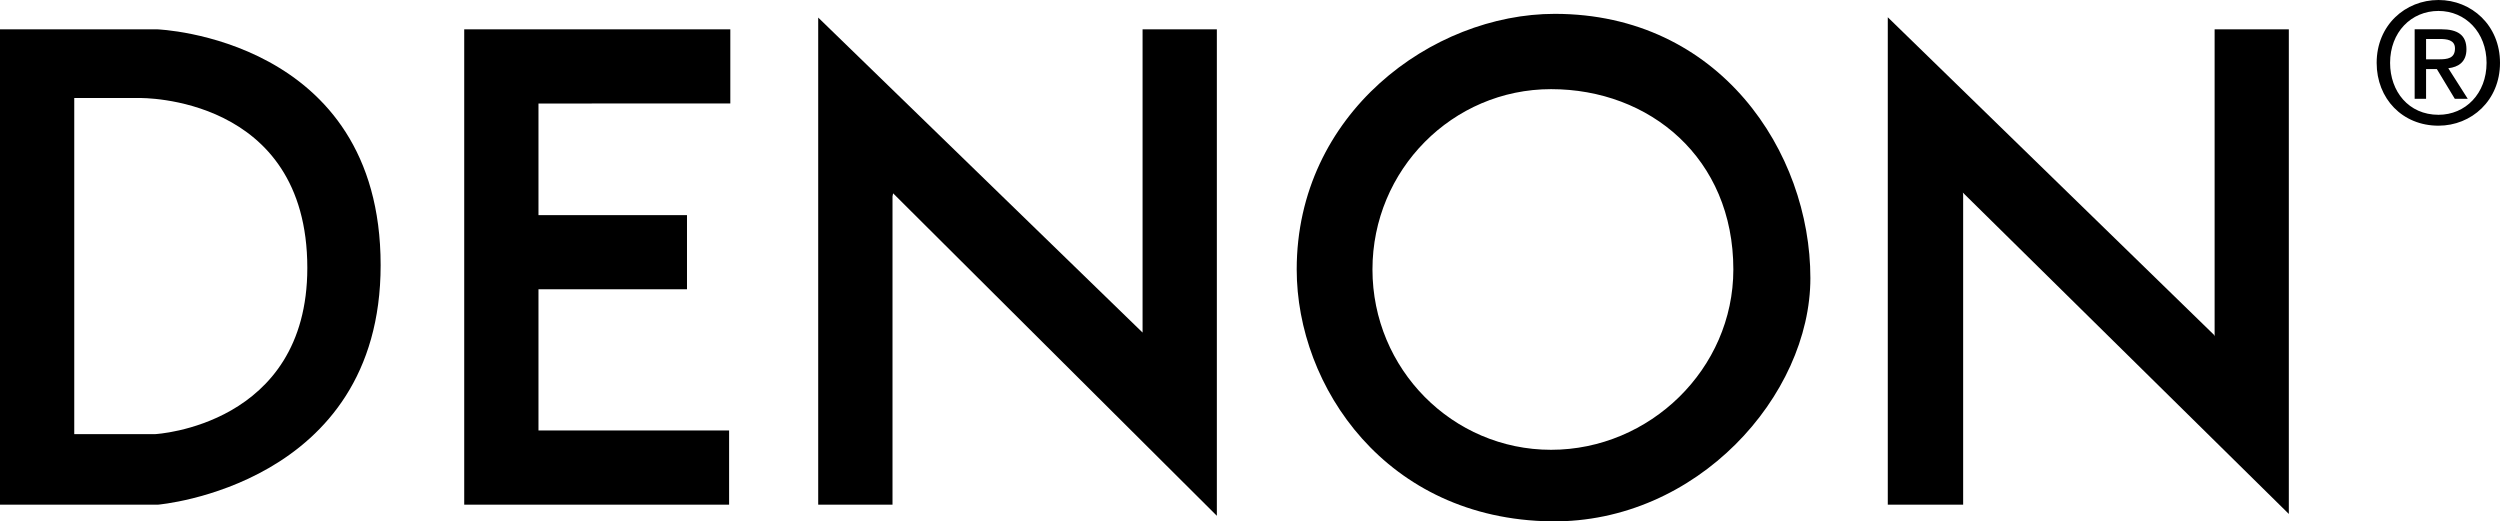
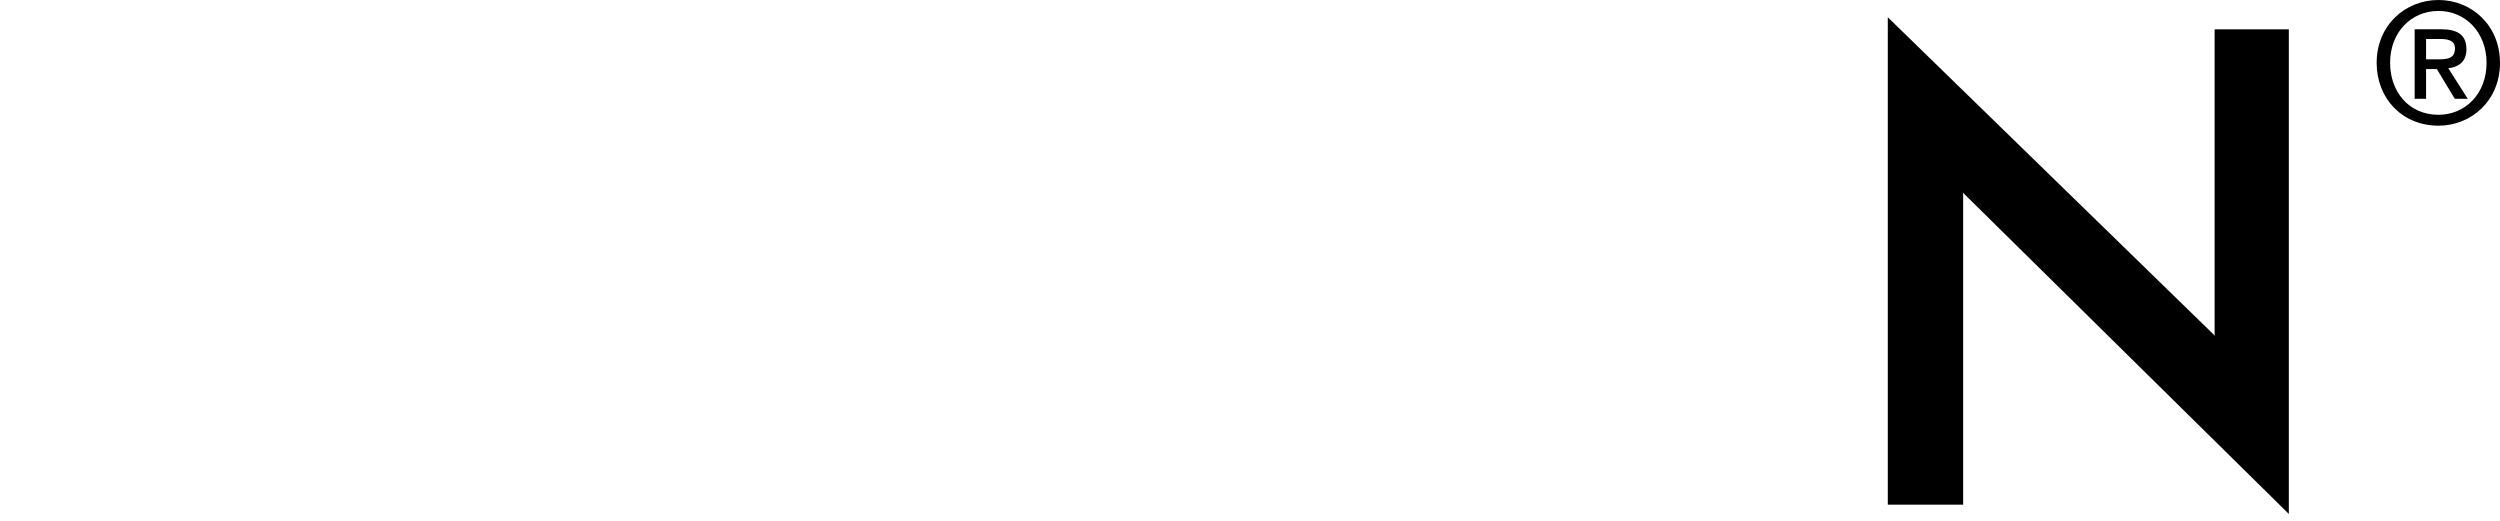
<svg xmlns="http://www.w3.org/2000/svg" width="106.453" viewBox="0 0 106.453 22.201" height="22.201">
-   <path d="m38.03 8.232 13.785 13.731v-20.714h-3.163v12.912l-13.812-13.413v20.742h3.164v-13.126z" />
-   <path d="m19.767 21.489v-20.24h11.331v3.156l-8.169.003v4.753l6.324-.001v3.157h-6.324v6.013h8.117v3.159z" />
  <path d="m83.578 8.199 13.883 13.685v-20.635h-3.16v13.07l-.024-.058-13.893-13.526v20.754h3.209v-13.21z" />
-   <path d="m0 1.249v20.241h6.721s9.487-.791 9.487-10.199c0-9.699-9.514-10.042-9.514-10.042h-6.694m3.162 17.238v-14.313h2.794s7.13-.132 7.13 7.234c0 6.729-6.471 7.077-6.471 7.077z" />
-   <path d="m58.441 11.474c0-4.241 3.406-7.678 7.605-7.678s7.762 2.934 7.762 7.678c0 4.24-3.562 7.679-7.762 7.679s-7.605-3.439-7.605-7.679m7.606 10.726c6.219.078 11.041-5.365 11.041-10.357 0-5.376-3.874-11.253-10.884-11.253-5.22 0-10.989 4.243-10.989 10.884 0 4.992 3.81 10.634 10.832 10.726" />
  <path d="m103.834 5.352c-1.537 0-2.633-1.151-2.633-2.675 0-1.603 1.218-2.677 2.633-2.677 1.403 0 2.619 1.074 2.619 2.677s-1.216 2.675-2.619 2.675m0-4.886c-1.166 0-2.061.909-2.061 2.211 0 1.216.788 2.211 2.061 2.211 1.146 0 2.047-.902 2.047-2.211 0-1.302-.901-2.211-2.047-2.211m-.529 3.742h-.486v-2.962h1.124c.716 0 1.081.25 1.081.852 0 .537-.337.757-.773.808l.829 1.302h-.551l-.765-1.267h-.459zm.545-1.682c.365 0 .686-.037.686-.465 0-.365-.355-.401-.643-.401h-.588v.866z" />
</svg>